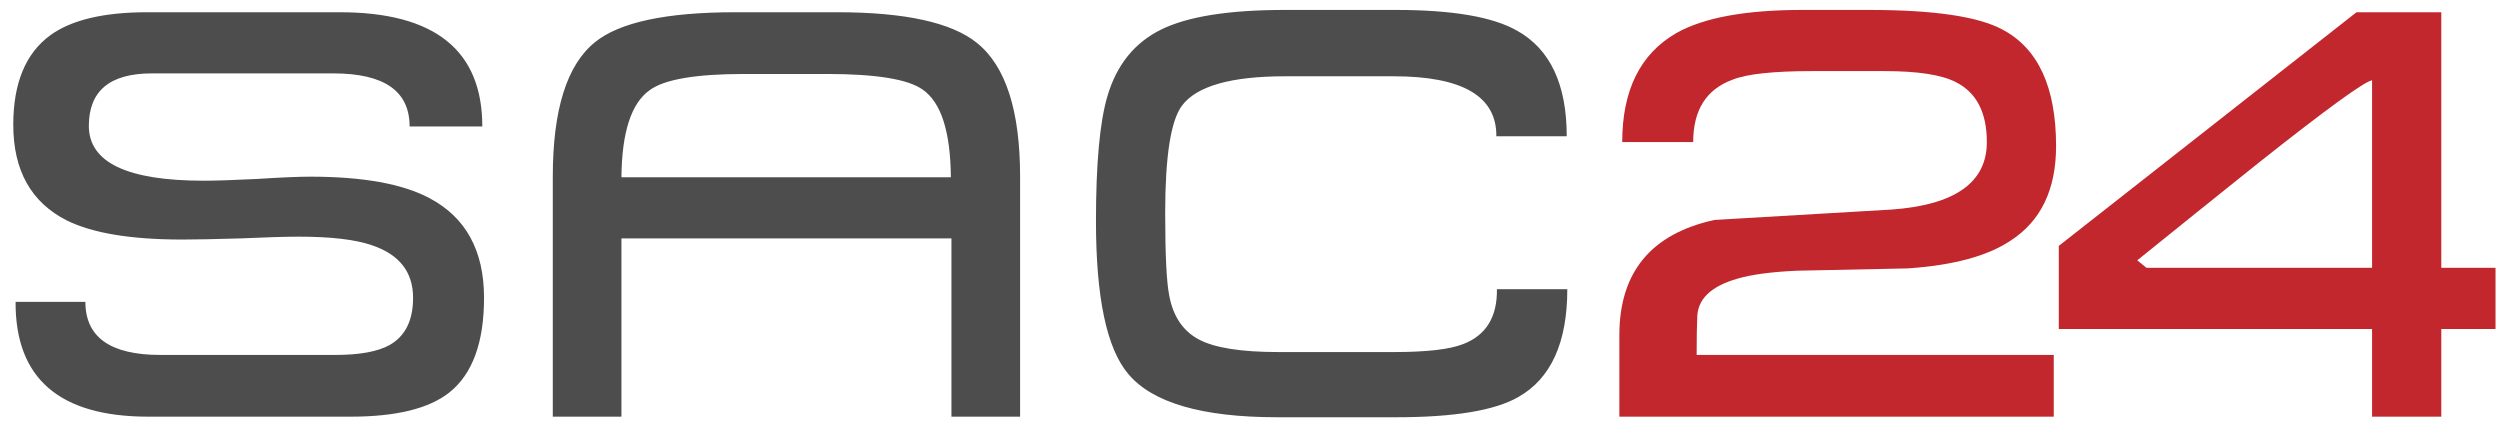
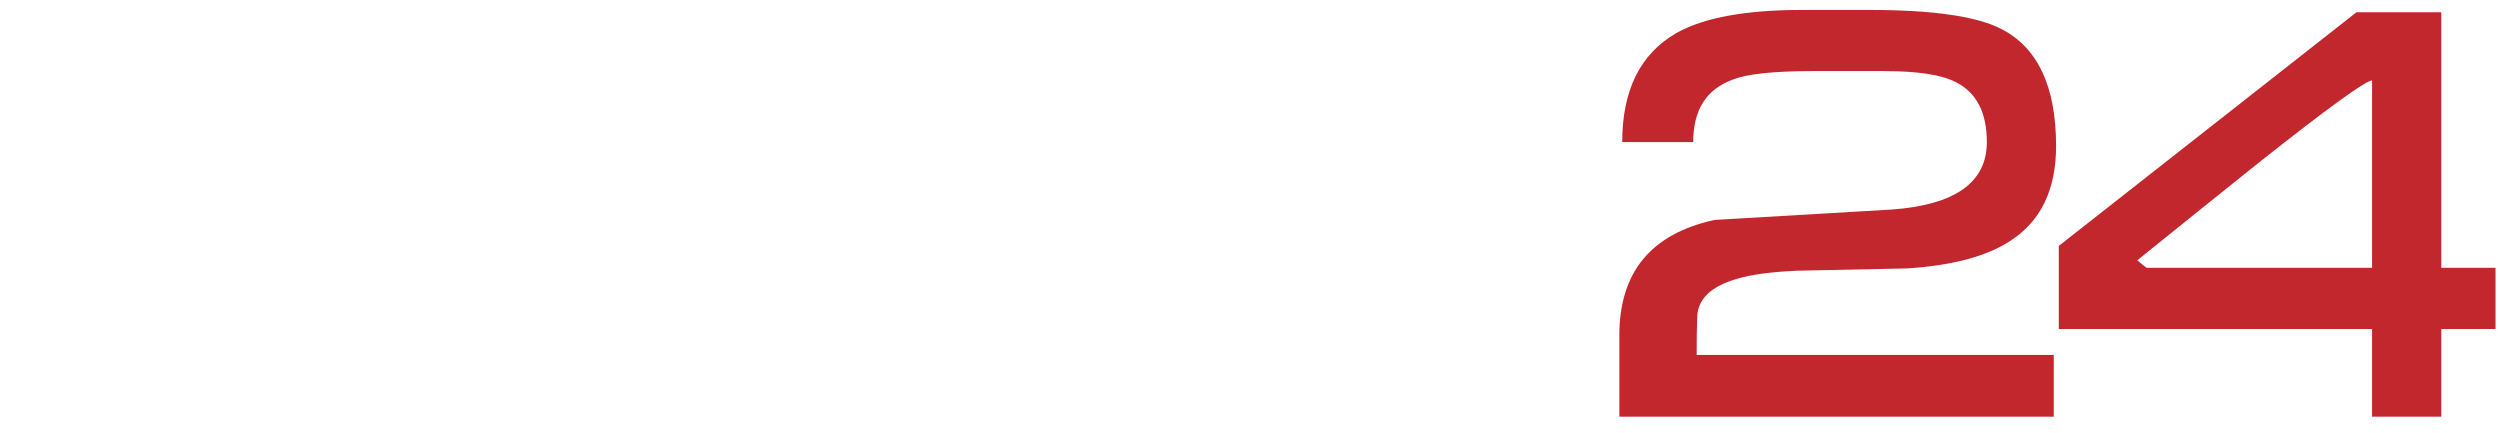
<svg xmlns="http://www.w3.org/2000/svg" width="156" height="27" viewBox="0 0 156 27" fill="none">
-   <path d="M30.204 18.584C30.204 21.368 29.484 23.336 28.044 24.488C26.772 25.496 24.72 26 21.888 26H9.252C3.708 26 0.948 23.612 0.972 18.836H5.328C5.328 21.044 6.888 22.148 10.008 22.148H20.916C22.428 22.148 23.556 21.944 24.3 21.536C25.284 20.984 25.776 20 25.776 18.584C25.776 16.976 24.924 15.884 23.22 15.308C22.188 14.948 20.664 14.768 18.648 14.768C17.832 14.768 16.62 14.804 15.012 14.876C13.404 14.924 12.192 14.948 11.376 14.948C8.184 14.948 5.784 14.552 4.176 13.76C1.944 12.632 0.828 10.64 0.828 7.784C0.828 5.192 1.596 3.332 3.132 2.204C4.452 1.244 6.468 0.764 9.18 0.764H21.204C27.132 0.764 30.096 3.14 30.096 7.892H25.56C25.56 5.684 23.976 4.58 20.808 4.58H9.468C6.852 4.58 5.544 5.672 5.544 7.856C5.544 10.136 7.932 11.276 12.708 11.276C13.452 11.276 14.556 11.24 16.02 11.168C17.508 11.072 18.624 11.024 19.368 11.024C22.632 11.024 25.104 11.468 26.784 12.356C29.064 13.556 30.204 15.632 30.204 18.584ZM38.778 11.06H59.334C59.31 8.204 58.722 6.38 57.57 5.588C56.658 4.94 54.666 4.616 51.594 4.616H46.446C43.422 4.616 41.454 4.952 40.542 5.624C39.39 6.44 38.802 8.252 38.778 11.06ZM59.37 14.876H38.778V26H34.494V11.024C34.494 6.848 35.37 4.052 37.122 2.636C38.658 1.388 41.574 0.764 45.87 0.764H52.242C56.466 0.764 59.37 1.4 60.954 2.672C62.754 4.112 63.654 6.896 63.654 11.024V26H59.37V14.876ZM97.8 18.044C97.8 21.38 96.78 23.624 94.74 24.776C93.276 25.616 90.744 26.036 87.144 26.036H79.692C75.012 26.036 71.916 25.136 70.404 23.336C69.06 21.752 68.388 18.572 68.388 13.796C68.388 10.196 68.628 7.592 69.108 5.984C69.684 4.04 70.8 2.66 72.456 1.844C74.112 1.028 76.68 0.62 80.16 0.62H87.108C90.636 0.62 93.156 1.052 94.668 1.916C96.732 3.068 97.764 5.264 97.764 8.504H93.372C93.396 6.008 91.26 4.76 86.964 4.76H80.196C76.812 4.76 74.664 5.372 73.752 6.596C73.056 7.532 72.708 9.764 72.708 13.292C72.708 15.884 72.792 17.6 72.96 18.44C73.2 19.736 73.812 20.648 74.796 21.176C75.78 21.704 77.436 21.968 79.764 21.968H87C89.04 21.968 90.48 21.8 91.32 21.464C92.736 20.912 93.432 19.772 93.408 18.044H97.8Z" fill="#4D4D4D" />
  <path d="M128.299 9.116C128.299 11.828 127.351 13.796 125.455 15.02C124.015 15.98 121.879 16.556 119.047 16.748C116.743 16.796 114.439 16.844 112.135 16.892C110.527 16.964 109.279 17.132 108.391 17.396C106.735 17.876 105.907 18.692 105.907 19.844C105.883 20.324 105.871 21.092 105.871 22.148H128.155V26H101.047V20.924C101.047 16.988 103.027 14.588 106.987 13.724C110.659 13.508 114.343 13.292 118.039 13.076C121.999 12.788 123.979 11.384 123.979 8.864C123.979 7.016 123.331 5.768 122.035 5.12C121.147 4.664 119.659 4.436 117.571 4.436H113.107C110.659 4.436 108.991 4.616 108.103 4.976C106.471 5.576 105.655 6.872 105.655 8.864H101.227C101.227 5.624 102.355 3.356 104.611 2.06C106.315 1.1 108.931 0.62 112.459 0.62H116.635C120.667 0.62 123.439 1.028 124.951 1.844C127.183 3.02 128.299 5.444 128.299 9.116ZM155.721 20.528H152.337V26H148.017V20.528H128.469V15.344L147.045 0.764H152.337V16.712H155.721V20.528ZM148.017 16.712V5.012C147.537 5.084 145.161 6.812 140.889 10.196C138.369 12.212 135.861 14.228 133.365 16.244L133.941 16.712H148.017Z" fill="#C1272D" />
</svg>